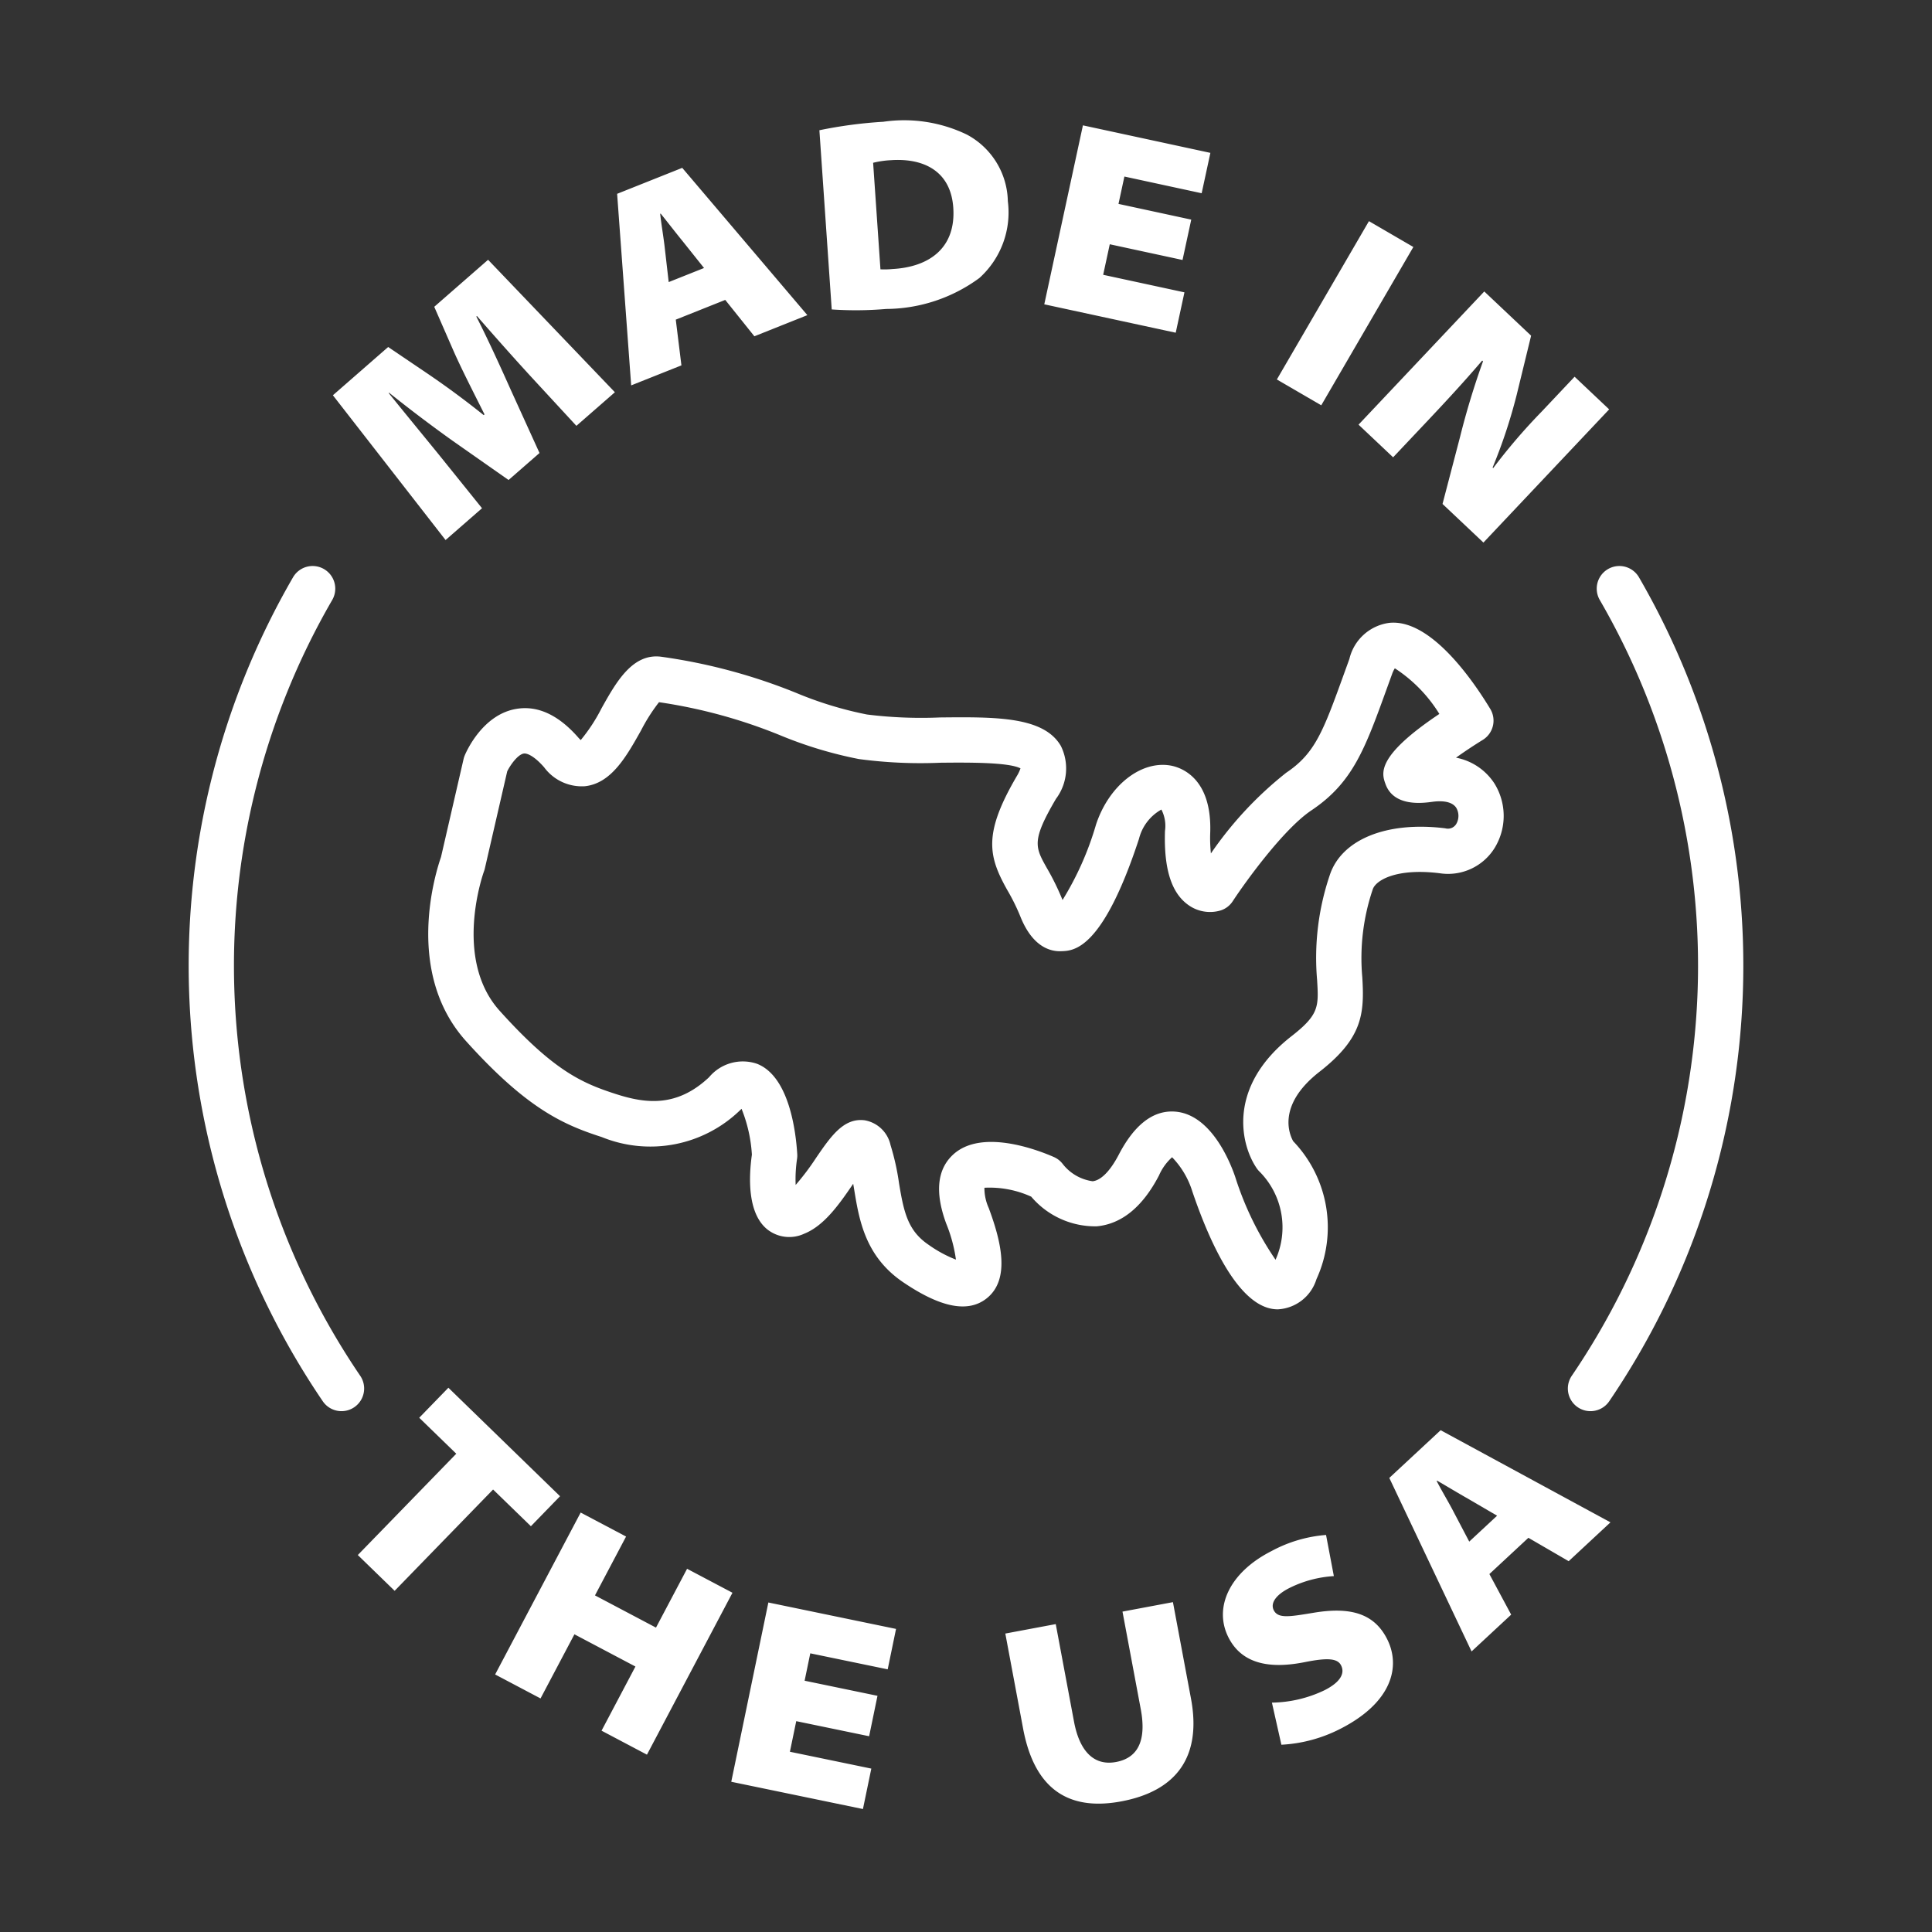
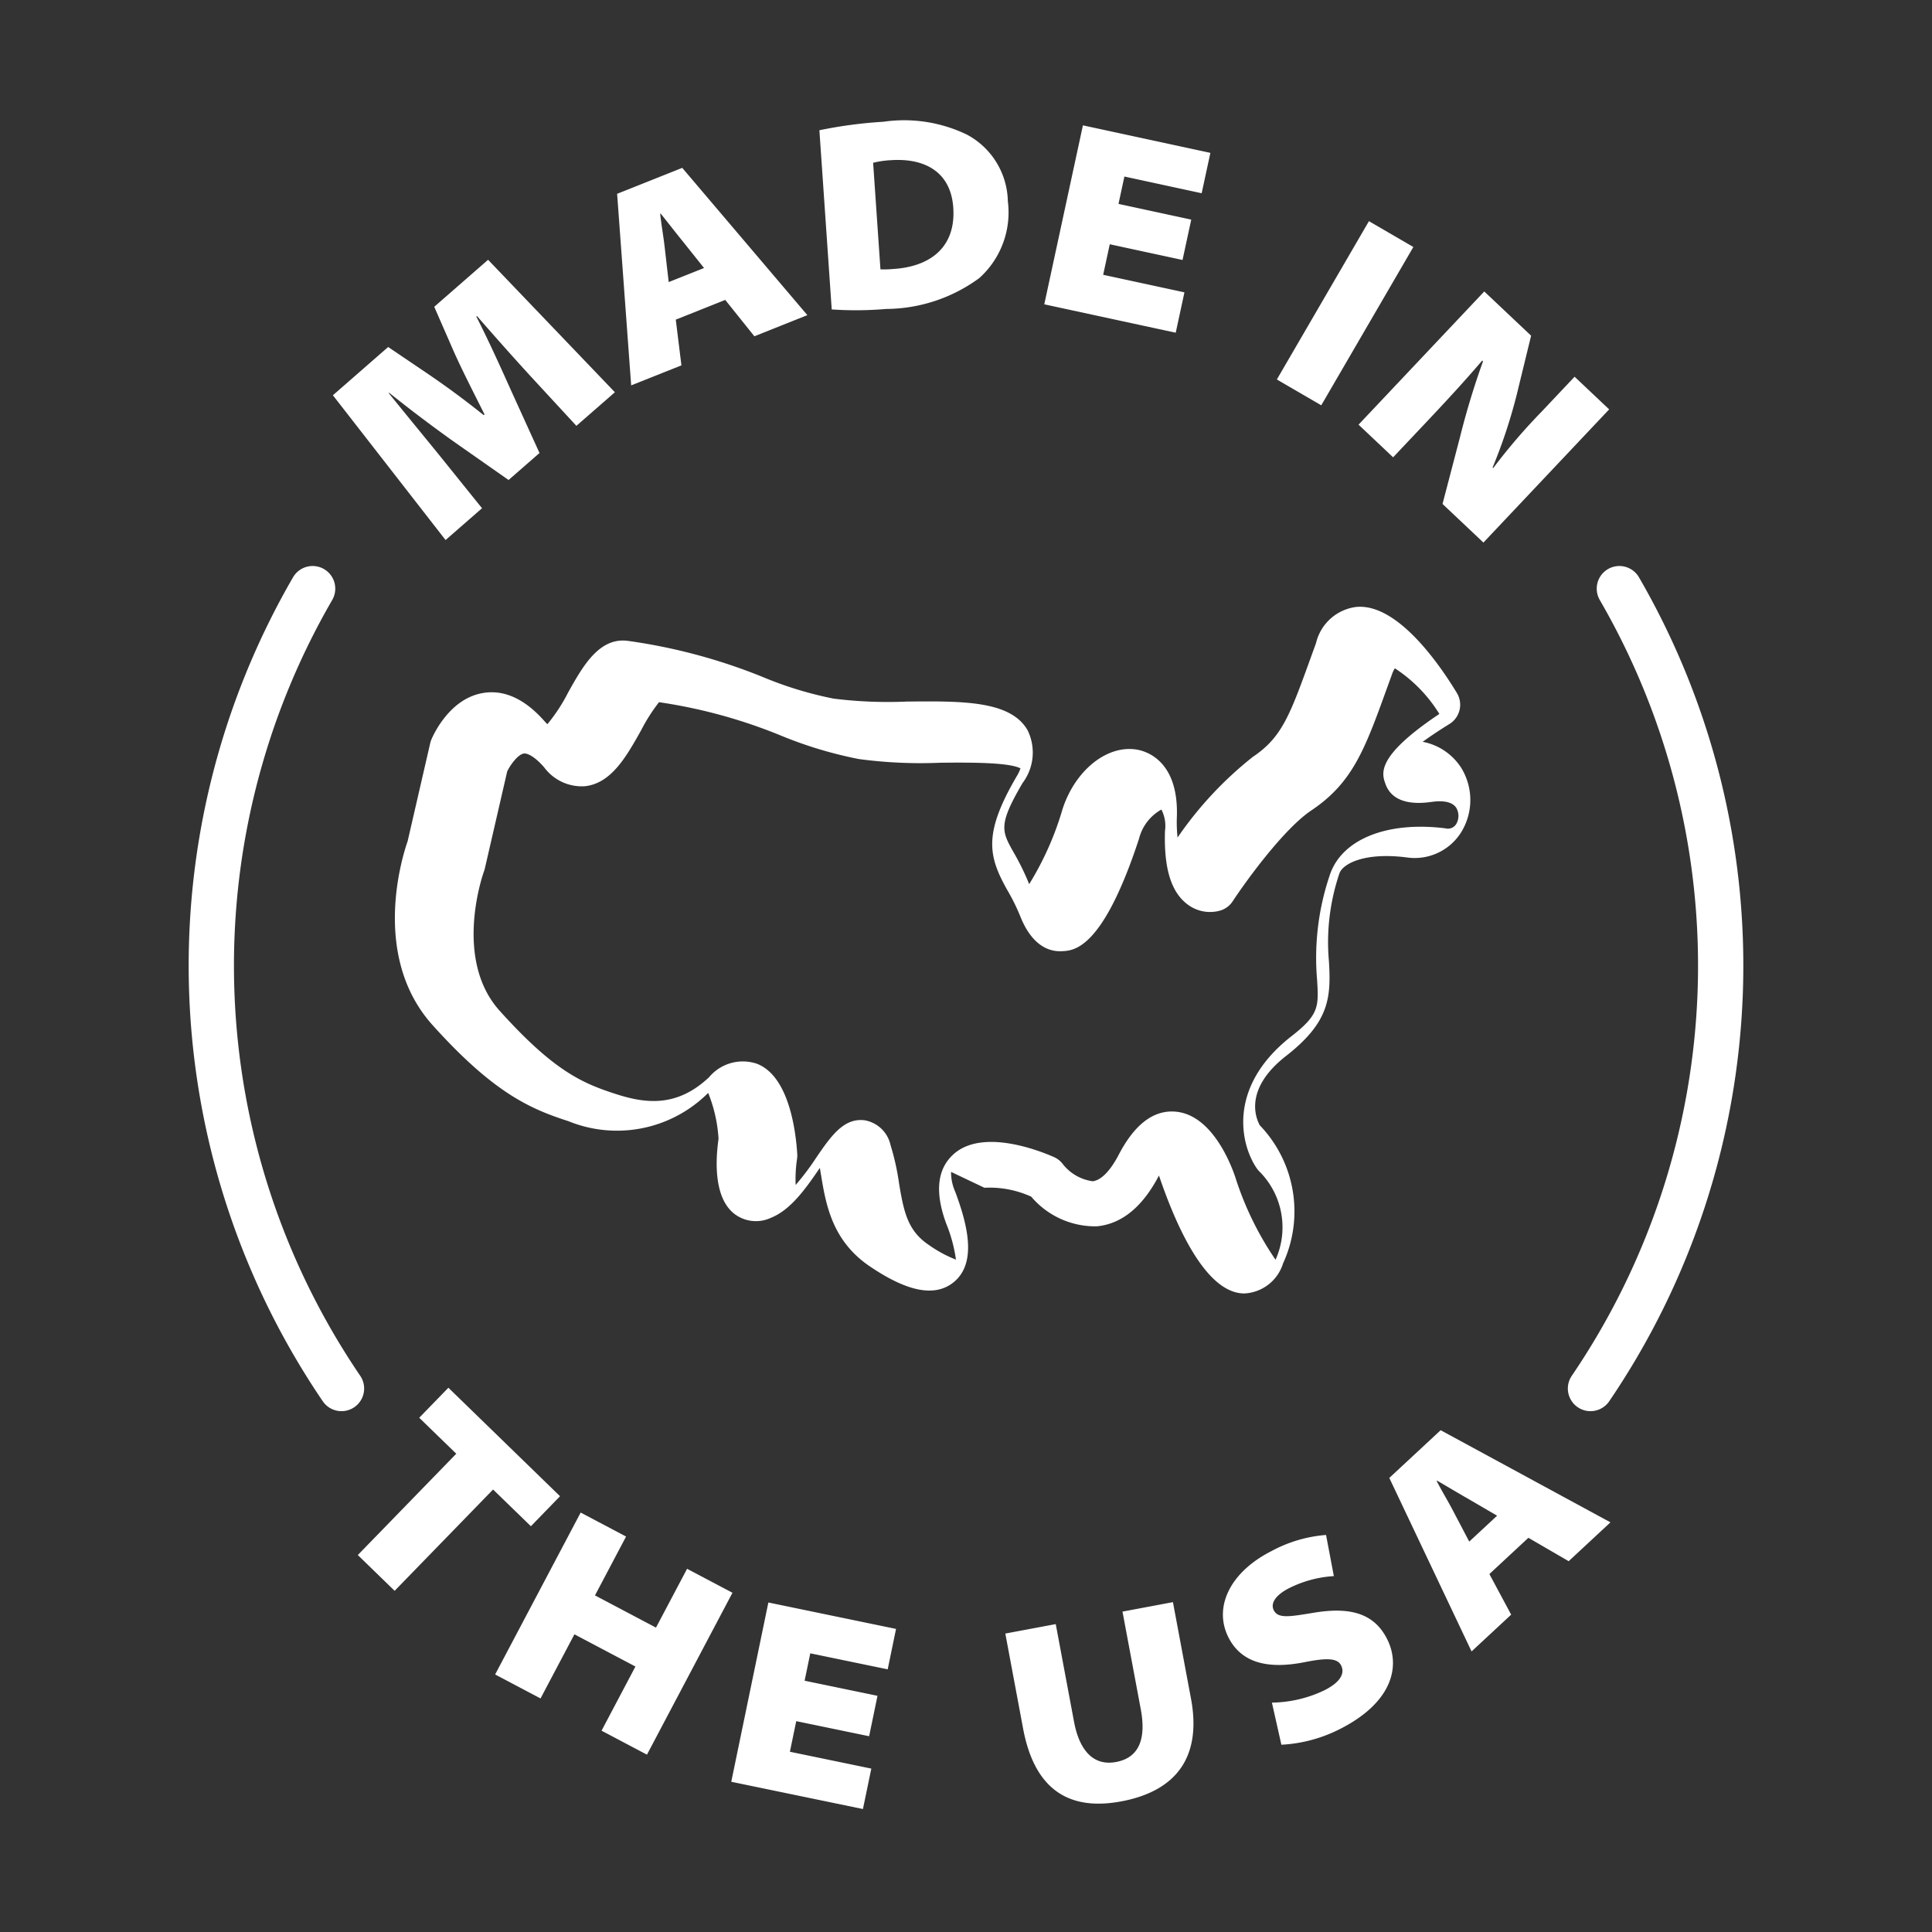
<svg xmlns="http://www.w3.org/2000/svg" viewBox="0 0 128 128">
  <rect x="0" y="0" width="128" height="128" fill="#333333" stroke="none" />
  <g data-sanitized-data-name="Layer 2" data-name="Layer 2">
-     <path class="fill-000000" fill="#ffffff" d="M65.22 78.692a6.654 6.654 0 0 1 3.101.59 5.562 5.562 0 0 0 4.346 1.965c1.65-.156 3.035-1.289 4.117-3.366a3.522 3.522 0 0 1 .87-1.211 5.666 5.666 0 0 1 1.34 2.263c1.186 3.496 3.112 7.69 5.549 7.811.037.002.075.003.115.003a2.832 2.832 0 0 0 2.56-1.996 8.238 8.238 0 0 0-1.54-9.142c-.254-.45-1.088-2.394 1.74-4.6 2.862-2.232 2.982-3.853 2.838-6.257a14.199 14.199 0 0 1 .691-5.826c.192-.605 1.57-1.427 4.436-1.071a3.633 3.633 0 0 0 3.634-1.665 4.064 4.064 0 0 0-.015-4.294 3.898 3.898 0 0 0-2.538-1.698 31.353 31.353 0 0 1 1.773-1.178 1.5 1.5 0 0 0 .497-2.052c-1.091-1.805-3.936-5.996-6.698-5.701a3.138 3.138 0 0 0-2.635 2.388l-.331.914c-1.404 3.883-1.929 5.336-3.86 6.63a24.363 24.363 0 0 0-4.984 5.343 9.645 9.645 0 0 1-.045-1.39c.117-3.664-1.988-4.32-2.636-4.434-1.967-.34-4.086 1.34-4.933 3.919a20.226 20.226 0 0 1-2.216 4.992l-.012-.03a16.5 16.5 0 0 0-1.031-2.096c-.78-1.39-1.015-1.809.607-4.577a3.352 3.352 0 0 0 .326-3.503c-1.135-1.958-4.32-1.927-8.01-1.89a29.05 29.05 0 0 1-4.834-.195 24.43 24.43 0 0 1-4.681-1.427 37.488 37.488 0 0 0-8.917-2.395c-1.928-.28-3.021 1.676-3.99 3.408a11.353 11.353 0 0 1-1.378 2.107 1.94 1.94 0 0 1-.169-.173c-1.303-1.487-2.678-2.129-4.088-1.894-2.23.363-3.312 2.806-3.428 3.083a1.51 1.51 0 0 0-.078.241l-1.496 6.496c-.332.946-2.461 7.614 1.656 12.189 4.054 4.504 6.473 5.546 8.998 6.361a8.54 8.54 0 0 0 9.17-1.788c.033-.031.063-.059.09-.082a9.66 9.66 0 0 1 .684 3.035c-.208 1.464-.31 3.89 1.029 4.958a2.346 2.346 0 0 0 2.434.281c1.345-.534 2.356-2.005 3.249-3.31l.075.449c.322 1.948.723 4.372 3.232 6.072 2.49 1.688 4.296 2.041 5.522 1.082 1.63-1.277.936-3.877.15-5.998a3.189 3.189 0 0 1-.286-1.34Zm-2.527 2.383a9.882 9.882 0 0 1 .641 2.378 8.329 8.329 0 0 1-1.817-.986c-1.372-.93-1.637-2.156-1.955-4.08a16.072 16.072 0 0 0-.56-2.515 2.128 2.128 0 0 0-1.715-1.65c-1.384-.177-2.235 1.05-3.22 2.49a16.64 16.64 0 0 1-1.353 1.795 9.194 9.194 0 0 1 .091-1.72 1.496 1.496 0 0 0 .015-.321c-.093-1.52-.54-5.148-2.657-5.984a2.912 2.912 0 0 0-3.183.884c-2.157 2.037-4.249 1.738-6.188 1.113-2.251-.727-4.12-1.548-7.69-5.514-3.118-3.464-1.059-9.177-1.039-9.23a1.57 1.57 0 0 0 .058-.19l1.483-6.44c.208-.427.702-1.116 1.098-1.181.229-.034.71.181 1.348.911a3.1 3.1 0 0 0 2.695 1.255c1.757-.185 2.758-1.972 3.727-3.7a11.833 11.833 0 0 1 1.189-1.868 34.334 34.334 0 0 1 8.028 2.192 27.276 27.276 0 0 0 5.214 1.575 30.745 30.745 0 0 0 5.404.244c1.71-.016 4.502-.045 5.303.373a2.572 2.572 0 0 1-.237.502c-2.247 3.834-1.898 5.314-.636 7.563a13.543 13.543 0 0 1 .858 1.734c.776 1.957 1.918 2.352 2.724 2.314.816-.025 2.727-.082 5.143-7.447a3.07 3.07 0 0 1 1.483-1.937 2.356 2.356 0 0 1 .238 1.422c-.079 2.467.41 4.057 1.494 4.862a2.46 2.46 0 0 0 2.216.393 1.5 1.5 0 0 0 .776-.6c.821-1.253 3.359-4.78 5.211-6.02 2.748-1.842 3.552-4.066 5.011-8.102l.33-.91a1.954 1.954 0 0 1 .19-.404 9.624 9.624 0 0 1 2.95 3.024c-4.22 2.824-3.819 3.945-3.57 4.64.55 1.533 2.479 1.267 3.115 1.181.45-.061 1.257-.094 1.576.401a1.059 1.059 0 0 1-.005 1.073.643.643 0 0 1-.722.283c-3.895-.485-6.903.745-7.666 3.136a17.048 17.048 0 0 0-.827 6.917c.105 1.758.136 2.29-1.69 3.714-4.296 3.35-3.386 7.198-2.306 8.764a1.527 1.527 0 0 0 .21.243 5.235 5.235 0 0 1 1.032 5.81 20.84 20.84 0 0 1-2.674-5.496c-.33-.967-1.592-4.138-3.982-4.319a2.714 2.714 0 0 0-.218-.008c-1.343 0-2.523.96-3.511 2.857-.564 1.082-1.18 1.708-1.734 1.765a3.038 3.038 0 0 1-1.994-1.162 1.502 1.502 0 0 0-.576-.445c-1.097-.48-4.825-1.907-6.699-.134-1.04.981-1.183 2.514-.427 4.555ZM37.104 99.129l-7.397-7.188-1.932 1.989 2.454 2.383-6.523 6.712 2.44 2.371 6.522-6.712 2.505 2.433 1.931-1.988zM45.521 103.936l-2.06 3.898-4.042-2.135 2.06-3.899-3.008-1.589-5.667 10.727 3.008 1.588 2.245-4.249 4.042 2.135-2.245 4.25 3.008 1.589 5.666-10.727-3.007-1.588zM48.448 118.047l8.724 1.806.555-2.679-5.394-1.116.42-2.027 4.829.999.554-2.678-4.828-1 .375-1.815 5.129 1.061.553-2.678-8.459-1.751-2.458 11.878zM77.71 106.146l-3.342.627 1.212 6.473c.367 1.963-.114 3.205-1.635 3.49s-2.435-.789-2.787-2.663l-1.212-6.472-3.341.626 1.178 6.295c.768 4.103 3.091 5.462 6.504 4.824 3.626-.68 5.347-2.924 4.618-6.815ZM87.113 106.836c-1.64.268-2.428.426-2.722-.152-.237-.466.13-1.016 1.03-1.472a7.649 7.649 0 0 1 2.95-.791l-.517-2.726a9.057 9.057 0 0 0-3.616 1.069c-2.808 1.425-3.842 3.766-2.847 5.724.954 1.88 2.959 2.052 5.066 1.63 1.504-.3 2.156-.248 2.393.218.276.545-.075 1.127-1.085 1.64a8.3 8.3 0 0 1-3.497.827l.627 2.79a9.633 9.633 0 0 0 3.891-1.046c3.451-1.752 4.032-4.147 3.111-5.961-.83-1.637-2.338-2.143-4.784-1.75ZM92.045 97.916l5.45 11.496 2.624-2.438-1.443-2.689 2.584-2.402 2.669 1.55 2.768-2.574-11.25-6.104Zm7.142 2.503-1.846 1.716-1.024-1.949c-.333-.649-.801-1.417-1.134-2.066l.026-.024c.637.367 1.42.841 2.045 1.195ZM31.935 33.672l-2.837-3.524c-.954-1.174-2.18-2.662-3.346-4.106l.027-.023a94.93 94.93 0 0 0 4.225 3.196l3.69 2.586 2.05-1.788-1.9-4.175c-.654-1.461-1.475-3.277-2.285-4.863l.04-.037c1.385 1.587 2.5 2.837 3.522 3.953l3.067 3.322 2.55-2.226-8.401-8.776-3.567 3.115 1.27 2.906c.508 1.158 1.353 2.81 2.06 4.223l-.053.048a58.695 58.695 0 0 0-3.707-2.74l-2.623-1.773-3.662 3.197 7.465 9.592ZM45.146 24.207l-.374-3.03 3.277-1.307 1.93 2.41 3.511-1.401-8.29-9.758-4.314 1.72.931 12.692Zm-1.373-10.055c.46.572 1.021 1.298 1.475 1.854l1.396 1.75-2.341.933-.252-2.187c-.076-.725-.236-1.611-.312-2.337ZM58.71 20.469a10.527 10.527 0 0 0 6.176-2.05 5.85 5.85 0 0 0 1.886-5.09 5.12 5.12 0 0 0-2.721-4.415 9.565 9.565 0 0 0-5.526-.847 29.695 29.695 0 0 0-4.238.562l.817 11.872a23.39 23.39 0 0 0 3.607-.032Zm.315-9.856c2.192-.15 3.967.738 4.132 3.145.182 2.64-1.552 3.931-4.032 4.066a5.396 5.396 0 0 1-.793.019l-.485-7.058a6.147 6.147 0 0 1 1.178-.172ZM78.472 19.369l-5.384-1.163.437-2.023 4.821 1.041.577-2.674-4.82-1.041.391-1.813 5.119 1.107.578-2.675-8.445-1.823-2.56 11.857 8.709 1.881.577-2.674zM84.595 25.141l6.101-10.489 2.942 1.712-6.101 10.488zM92.298 30.298l2.25-2.383c1.26-1.335 2.458-2.63 3.653-4.028l.053.05a51.971 51.971 0 0 0-1.525 5.023l-1.158 4.428 2.71 2.558 8.33-8.824-2.29-2.163-2.176 2.305a38.904 38.904 0 0 0-3.216 3.748l-.04-.037a34.894 34.894 0 0 0 1.594-4.81l.957-3.925-3.103-2.93-8.33 8.825ZM105.99 39.752a48.32 48.32 0 0 1-1.86 51.404 1.5 1.5 0 0 0 2.48 1.688 51.32 51.32 0 0 0 1.976-54.596 1.5 1.5 0 1 0-2.596 1.504ZM23.87 91.156a48.32 48.32 0 0 1-1.86-51.404 1.5 1.5 0 1 0-2.596-1.504 51.32 51.32 0 0 0 1.976 54.596 1.5 1.5 0 0 0 2.48-1.688Z" />
+     <path class="fill-000000" fill="#ffffff" d="M65.22 78.692a6.654 6.654 0 0 1 3.101.59 5.562 5.562 0 0 0 4.346 1.965c1.65-.156 3.035-1.289 4.117-3.366c1.186 3.496 3.112 7.69 5.549 7.811.037.002.075.003.115.003a2.832 2.832 0 0 0 2.56-1.996 8.238 8.238 0 0 0-1.54-9.142c-.254-.45-1.088-2.394 1.74-4.6 2.862-2.232 2.982-3.853 2.838-6.257a14.199 14.199 0 0 1 .691-5.826c.192-.605 1.57-1.427 4.436-1.071a3.633 3.633 0 0 0 3.634-1.665 4.064 4.064 0 0 0-.015-4.294 3.898 3.898 0 0 0-2.538-1.698 31.353 31.353 0 0 1 1.773-1.178 1.5 1.5 0 0 0 .497-2.052c-1.091-1.805-3.936-5.996-6.698-5.701a3.138 3.138 0 0 0-2.635 2.388l-.331.914c-1.404 3.883-1.929 5.336-3.86 6.63a24.363 24.363 0 0 0-4.984 5.343 9.645 9.645 0 0 1-.045-1.39c.117-3.664-1.988-4.32-2.636-4.434-1.967-.34-4.086 1.34-4.933 3.919a20.226 20.226 0 0 1-2.216 4.992l-.012-.03a16.5 16.5 0 0 0-1.031-2.096c-.78-1.39-1.015-1.809.607-4.577a3.352 3.352 0 0 0 .326-3.503c-1.135-1.958-4.32-1.927-8.01-1.89a29.05 29.05 0 0 1-4.834-.195 24.43 24.43 0 0 1-4.681-1.427 37.488 37.488 0 0 0-8.917-2.395c-1.928-.28-3.021 1.676-3.99 3.408a11.353 11.353 0 0 1-1.378 2.107 1.94 1.94 0 0 1-.169-.173c-1.303-1.487-2.678-2.129-4.088-1.894-2.23.363-3.312 2.806-3.428 3.083a1.51 1.51 0 0 0-.078.241l-1.496 6.496c-.332.946-2.461 7.614 1.656 12.189 4.054 4.504 6.473 5.546 8.998 6.361a8.54 8.54 0 0 0 9.17-1.788c.033-.031.063-.059.09-.082a9.66 9.66 0 0 1 .684 3.035c-.208 1.464-.31 3.89 1.029 4.958a2.346 2.346 0 0 0 2.434.281c1.345-.534 2.356-2.005 3.249-3.31l.075.449c.322 1.948.723 4.372 3.232 6.072 2.49 1.688 4.296 2.041 5.522 1.082 1.63-1.277.936-3.877.15-5.998a3.189 3.189 0 0 1-.286-1.34Zm-2.527 2.383a9.882 9.882 0 0 1 .641 2.378 8.329 8.329 0 0 1-1.817-.986c-1.372-.93-1.637-2.156-1.955-4.08a16.072 16.072 0 0 0-.56-2.515 2.128 2.128 0 0 0-1.715-1.65c-1.384-.177-2.235 1.05-3.22 2.49a16.64 16.64 0 0 1-1.353 1.795 9.194 9.194 0 0 1 .091-1.72 1.496 1.496 0 0 0 .015-.321c-.093-1.52-.54-5.148-2.657-5.984a2.912 2.912 0 0 0-3.183.884c-2.157 2.037-4.249 1.738-6.188 1.113-2.251-.727-4.12-1.548-7.69-5.514-3.118-3.464-1.059-9.177-1.039-9.23a1.57 1.57 0 0 0 .058-.19l1.483-6.44c.208-.427.702-1.116 1.098-1.181.229-.034.71.181 1.348.911a3.1 3.1 0 0 0 2.695 1.255c1.757-.185 2.758-1.972 3.727-3.7a11.833 11.833 0 0 1 1.189-1.868 34.334 34.334 0 0 1 8.028 2.192 27.276 27.276 0 0 0 5.214 1.575 30.745 30.745 0 0 0 5.404.244c1.71-.016 4.502-.045 5.303.373a2.572 2.572 0 0 1-.237.502c-2.247 3.834-1.898 5.314-.636 7.563a13.543 13.543 0 0 1 .858 1.734c.776 1.957 1.918 2.352 2.724 2.314.816-.025 2.727-.082 5.143-7.447a3.07 3.07 0 0 1 1.483-1.937 2.356 2.356 0 0 1 .238 1.422c-.079 2.467.41 4.057 1.494 4.862a2.46 2.46 0 0 0 2.216.393 1.5 1.5 0 0 0 .776-.6c.821-1.253 3.359-4.78 5.211-6.02 2.748-1.842 3.552-4.066 5.011-8.102l.33-.91a1.954 1.954 0 0 1 .19-.404 9.624 9.624 0 0 1 2.95 3.024c-4.22 2.824-3.819 3.945-3.57 4.64.55 1.533 2.479 1.267 3.115 1.181.45-.061 1.257-.094 1.576.401a1.059 1.059 0 0 1-.005 1.073.643.643 0 0 1-.722.283c-3.895-.485-6.903.745-7.666 3.136a17.048 17.048 0 0 0-.827 6.917c.105 1.758.136 2.29-1.69 3.714-4.296 3.35-3.386 7.198-2.306 8.764a1.527 1.527 0 0 0 .21.243 5.235 5.235 0 0 1 1.032 5.81 20.84 20.84 0 0 1-2.674-5.496c-.33-.967-1.592-4.138-3.982-4.319a2.714 2.714 0 0 0-.218-.008c-1.343 0-2.523.96-3.511 2.857-.564 1.082-1.18 1.708-1.734 1.765a3.038 3.038 0 0 1-1.994-1.162 1.502 1.502 0 0 0-.576-.445c-1.097-.48-4.825-1.907-6.699-.134-1.04.981-1.183 2.514-.427 4.555ZM37.104 99.129l-7.397-7.188-1.932 1.989 2.454 2.383-6.523 6.712 2.44 2.371 6.522-6.712 2.505 2.433 1.931-1.988zM45.521 103.936l-2.06 3.898-4.042-2.135 2.06-3.899-3.008-1.589-5.667 10.727 3.008 1.588 2.245-4.249 4.042 2.135-2.245 4.25 3.008 1.589 5.666-10.727-3.007-1.588zM48.448 118.047l8.724 1.806.555-2.679-5.394-1.116.42-2.027 4.829.999.554-2.678-4.828-1 .375-1.815 5.129 1.061.553-2.678-8.459-1.751-2.458 11.878zM77.71 106.146l-3.342.627 1.212 6.473c.367 1.963-.114 3.205-1.635 3.49s-2.435-.789-2.787-2.663l-1.212-6.472-3.341.626 1.178 6.295c.768 4.103 3.091 5.462 6.504 4.824 3.626-.68 5.347-2.924 4.618-6.815ZM87.113 106.836c-1.64.268-2.428.426-2.722-.152-.237-.466.13-1.016 1.03-1.472a7.649 7.649 0 0 1 2.95-.791l-.517-2.726a9.057 9.057 0 0 0-3.616 1.069c-2.808 1.425-3.842 3.766-2.847 5.724.954 1.88 2.959 2.052 5.066 1.63 1.504-.3 2.156-.248 2.393.218.276.545-.075 1.127-1.085 1.64a8.3 8.3 0 0 1-3.497.827l.627 2.79a9.633 9.633 0 0 0 3.891-1.046c3.451-1.752 4.032-4.147 3.111-5.961-.83-1.637-2.338-2.143-4.784-1.75ZM92.045 97.916l5.45 11.496 2.624-2.438-1.443-2.689 2.584-2.402 2.669 1.55 2.768-2.574-11.25-6.104Zm7.142 2.503-1.846 1.716-1.024-1.949c-.333-.649-.801-1.417-1.134-2.066l.026-.024c.637.367 1.42.841 2.045 1.195ZM31.935 33.672l-2.837-3.524c-.954-1.174-2.18-2.662-3.346-4.106l.027-.023a94.93 94.93 0 0 0 4.225 3.196l3.69 2.586 2.05-1.788-1.9-4.175c-.654-1.461-1.475-3.277-2.285-4.863l.04-.037c1.385 1.587 2.5 2.837 3.522 3.953l3.067 3.322 2.55-2.226-8.401-8.776-3.567 3.115 1.27 2.906c.508 1.158 1.353 2.81 2.06 4.223l-.053.048a58.695 58.695 0 0 0-3.707-2.74l-2.623-1.773-3.662 3.197 7.465 9.592ZM45.146 24.207l-.374-3.03 3.277-1.307 1.93 2.41 3.511-1.401-8.29-9.758-4.314 1.72.931 12.692Zm-1.373-10.055c.46.572 1.021 1.298 1.475 1.854l1.396 1.75-2.341.933-.252-2.187c-.076-.725-.236-1.611-.312-2.337ZM58.71 20.469a10.527 10.527 0 0 0 6.176-2.05 5.85 5.85 0 0 0 1.886-5.09 5.12 5.12 0 0 0-2.721-4.415 9.565 9.565 0 0 0-5.526-.847 29.695 29.695 0 0 0-4.238.562l.817 11.872a23.39 23.39 0 0 0 3.607-.032Zm.315-9.856c2.192-.15 3.967.738 4.132 3.145.182 2.64-1.552 3.931-4.032 4.066a5.396 5.396 0 0 1-.793.019l-.485-7.058a6.147 6.147 0 0 1 1.178-.172ZM78.472 19.369l-5.384-1.163.437-2.023 4.821 1.041.577-2.674-4.82-1.041.391-1.813 5.119 1.107.578-2.675-8.445-1.823-2.56 11.857 8.709 1.881.577-2.674zM84.595 25.141l6.101-10.489 2.942 1.712-6.101 10.488zM92.298 30.298l2.25-2.383c1.26-1.335 2.458-2.63 3.653-4.028l.053.05a51.971 51.971 0 0 0-1.525 5.023l-1.158 4.428 2.71 2.558 8.33-8.824-2.29-2.163-2.176 2.305a38.904 38.904 0 0 0-3.216 3.748l-.04-.037a34.894 34.894 0 0 0 1.594-4.81l.957-3.925-3.103-2.93-8.33 8.825ZM105.99 39.752a48.32 48.32 0 0 1-1.86 51.404 1.5 1.5 0 0 0 2.48 1.688 51.32 51.32 0 0 0 1.976-54.596 1.5 1.5 0 1 0-2.596 1.504ZM23.87 91.156a48.32 48.32 0 0 1-1.86-51.404 1.5 1.5 0 1 0-2.596-1.504 51.32 51.32 0 0 0 1.976 54.596 1.5 1.5 0 0 0 2.48-1.688Z" />
  </g>
</svg>